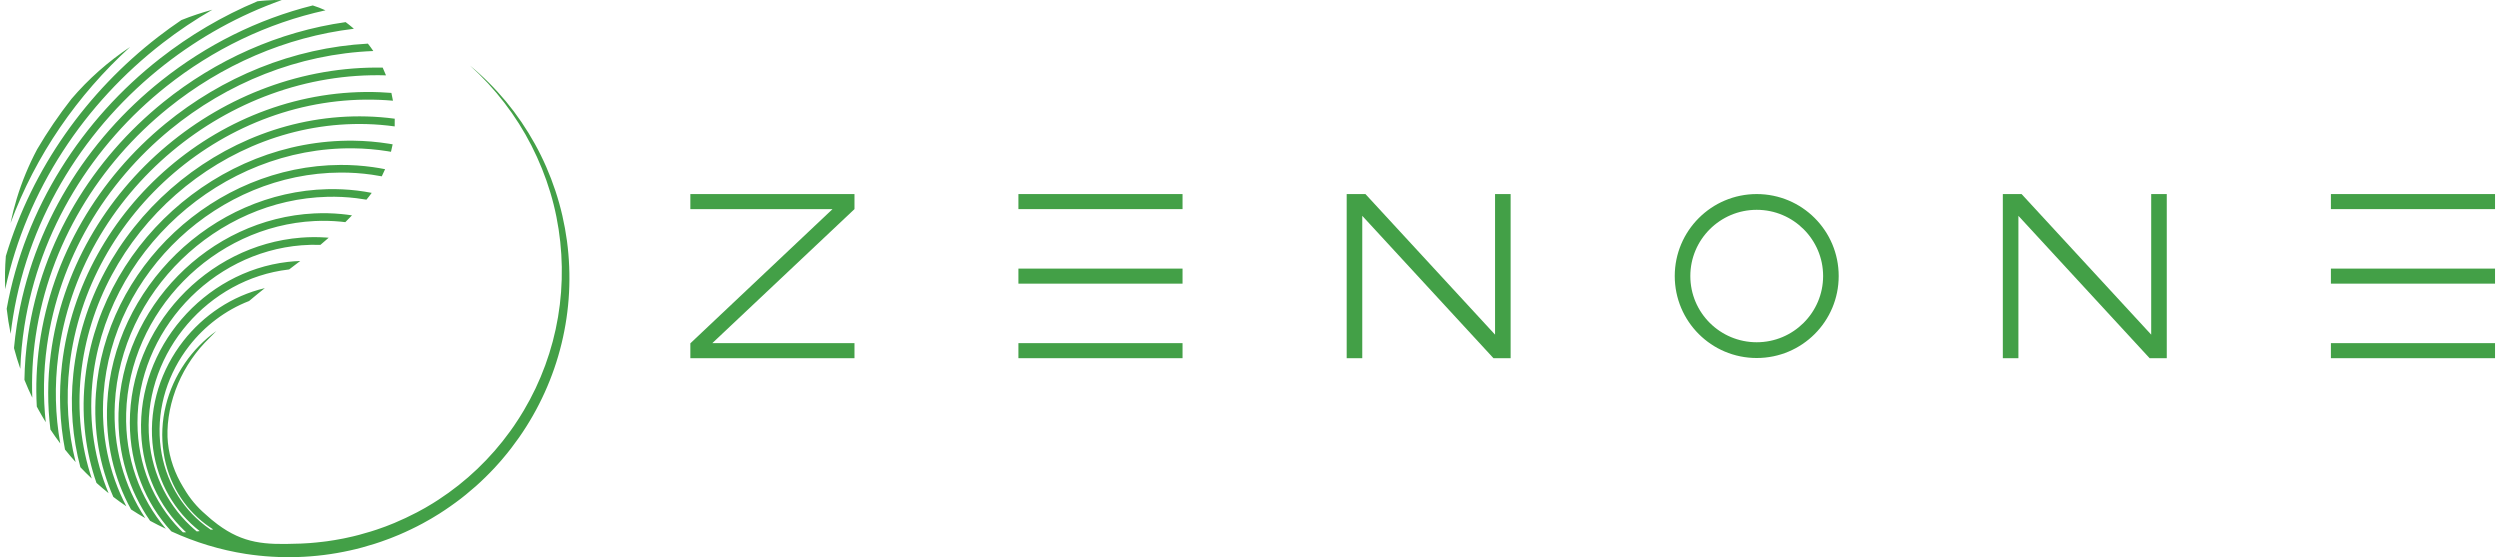
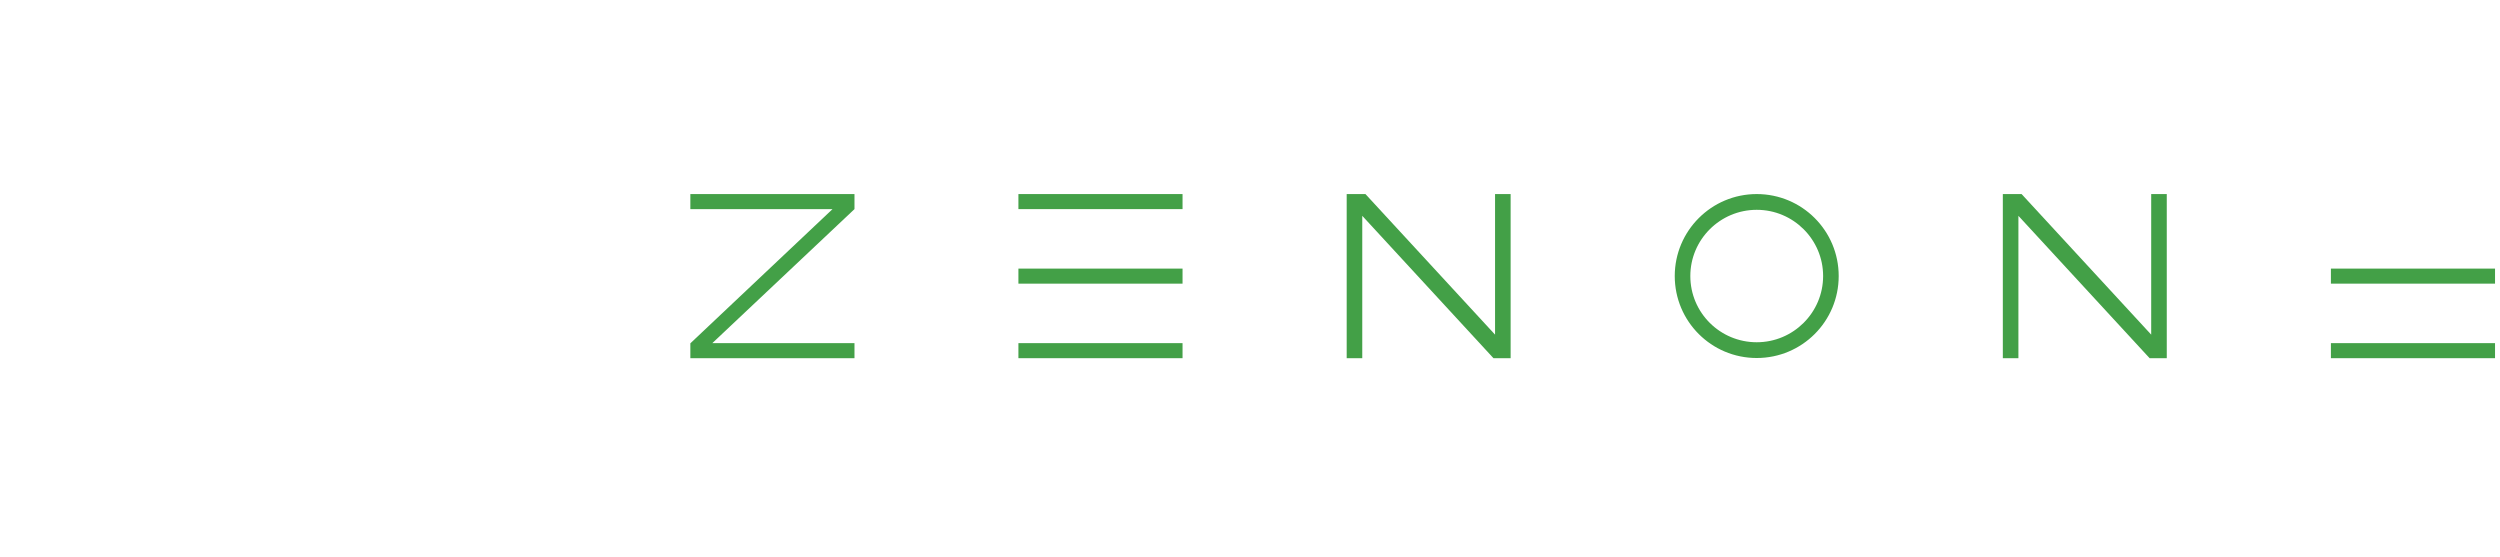
<svg xmlns="http://www.w3.org/2000/svg" width="341" height="76" viewBox="0 0 341 76" fill="none">
  <path fill-rule="evenodd" clip-rule="evenodd" d="M116.551 46.805V48.858H94.164V46.829L113.556 28.523H94.164V26.471H116.551V28.523L97.159 46.805H116.551Z" fill="#43A047" />
  <path fill-rule="evenodd" clip-rule="evenodd" d="M206.05 48.857H203.708L185.813 29.44V48.857H183.688V26.47H186.247L203.925 45.645V26.47H206.05V48.857Z" fill="#43A047" />
  <path fill-rule="evenodd" clip-rule="evenodd" d="M161.299 26.47H138.912V28.523H161.299V26.47ZM161.299 36.637H138.912V38.69H161.299V36.637ZM161.299 46.804H138.912V48.857H161.299V46.804Z" fill="#43A047" />
  <path fill-rule="evenodd" clip-rule="evenodd" d="M239.617 26.47C245.799 26.47 250.798 31.469 250.798 37.651C250.798 43.833 245.799 48.832 239.617 48.832C233.435 48.832 228.436 43.833 228.436 37.651C228.436 31.493 233.435 26.47 239.617 26.47ZM239.617 28.619C234.618 28.619 230.561 32.676 230.561 37.651C230.561 42.65 234.618 46.683 239.617 46.683C244.616 46.683 248.673 42.626 248.673 37.651C248.673 32.676 244.616 28.619 239.617 28.619Z" fill="#43A047" />
  <path fill-rule="evenodd" clip-rule="evenodd" d="M295.548 48.857H293.206L275.311 29.44V48.857H273.186V26.47H275.745L293.423 45.645V26.47H295.548V48.857Z" fill="#43A047" />
-   <path d="M340.322 26.47H317.936V28.523H340.322V26.47Z" fill="#43A047" />
  <path d="M340.322 46.804H317.936V48.856H340.322V46.804Z" fill="#43A047" />
  <path d="M340.322 36.637H317.936V38.689H340.322V36.637Z" fill="#43A047" />
-   <path d="M40.582 74.155L41.006 74.145L41.429 74.123C41.711 74.106 41.993 74.093 42.275 74.073C42.838 74.021 43.403 73.982 43.963 73.906L44.384 73.855L44.594 73.829L44.804 73.797L45.642 73.668C45.921 73.624 46.199 73.567 46.477 73.518L46.894 73.44L47.308 73.35C48.418 73.124 49.509 72.822 50.591 72.493L51.399 72.233C51.668 72.144 51.933 72.044 52.2 71.95L52.599 71.807L52.994 71.652C53.257 71.547 53.521 71.446 53.783 71.339C54.827 70.899 55.852 70.418 56.856 69.894C57.108 69.764 57.353 69.623 57.602 69.487L57.974 69.283C58.097 69.213 58.217 69.138 58.34 69.067C58.583 68.922 58.828 68.78 59.069 68.631L59.785 68.175C63.584 65.703 66.921 62.521 69.578 58.836L70.07 58.14C70.232 57.907 70.384 57.667 70.541 57.43L70.775 57.074C70.854 56.956 70.925 56.833 71.001 56.712L71.447 55.985L72.282 54.499L73.05 52.975C74.026 50.919 74.811 48.772 75.396 46.57C76.564 42.165 76.91 37.536 76.418 32.985C76.175 30.709 75.728 28.451 75.064 26.254C74.404 24.056 73.539 21.919 72.496 19.868C71.45 17.818 70.213 15.862 68.806 14.033C67.403 12.198 65.823 10.497 64.104 8.942C65.895 10.414 67.541 12.067 69.028 13.854C70.51 15.647 71.826 17.582 72.956 19.623C74.089 21.662 75.023 23.815 75.76 26.036C76.498 28.256 77.022 30.55 77.335 32.873C77.646 35.198 77.74 37.554 77.618 39.902C77.496 42.249 77.151 44.587 76.594 46.875C75.483 51.454 73.496 55.824 70.785 59.692C70.104 60.657 69.392 61.602 68.621 62.499L68.336 62.838C68.24 62.951 68.139 63.059 68.041 63.169L67.448 63.828C67.036 64.253 66.637 64.689 66.207 65.096C65.367 65.929 64.475 66.709 63.557 67.457L62.863 68.01L62.152 68.541C61.917 68.722 61.672 68.888 61.43 69.058C61.187 69.226 60.948 69.402 60.698 69.561L59.954 70.047C59.704 70.204 59.45 70.356 59.197 70.51C59.07 70.586 58.944 70.665 58.817 70.74L58.43 70.959C58.172 71.103 57.916 71.254 57.655 71.393L56.868 71.805C56.607 71.946 56.336 72.066 56.071 72.197C55.54 72.462 54.994 72.692 54.453 72.933C54.18 73.048 53.904 73.156 53.63 73.267L53.217 73.433L52.8 73.586C52.521 73.687 52.245 73.794 51.964 73.889L51.12 74.169C49.989 74.522 48.848 74.847 47.687 75.094C43.057 76.12 38.233 76.275 33.538 75.556C30.044 75.013 26.631 73.974 23.419 72.501C23.398 72.484 23.383 72.475 23.345 72.453C19.831 68.611 17.723 63.448 17.709 57.672C17.694 51.206 20.299 45.146 24.523 40.576C28.747 36.006 34.592 32.925 41.055 32.416C42.172 32.328 43.289 32.321 44.397 32.393C44.543 32.402 44.689 32.413 44.835 32.426C44.455 32.762 44.077 33.086 43.702 33.401C42.853 33.371 41.996 33.389 41.137 33.457C34.941 33.945 29.337 36.9 25.286 41.282C21.234 45.666 18.735 51.475 18.75 57.672C18.763 63.41 20.944 68.511 24.547 72.21C24.681 72.347 24.816 72.482 24.953 72.615C25.092 72.611 25.236 72.606 25.383 72.599C25.324 72.544 25.265 72.489 25.207 72.433C21.693 69.091 19.466 64.389 19.251 59.018C19.02 53.25 21.142 47.76 24.761 43.547C28.38 39.333 33.498 36.392 39.255 35.724C39.819 35.659 40.386 35.617 40.954 35.598C40.451 35.984 39.946 36.367 39.436 36.754L39.373 36.761C33.886 37.398 29.006 40.203 25.553 44.225C22.098 48.247 20.071 53.483 20.291 58.978C20.495 64.066 22.602 68.517 25.925 71.678C26.218 71.957 26.522 72.227 26.834 72.485C26.969 72.472 27.104 72.457 27.238 72.442C27.027 72.277 26.82 72.107 26.617 71.932C23.374 69.135 21.209 65.088 20.792 60.369C20.345 55.303 21.985 50.383 24.999 46.522C27.745 43.005 31.634 40.367 36.124 39.3C35.458 39.828 34.775 40.384 34.069 40.979L33.975 41.058C30.732 42.318 27.923 44.468 25.82 47.163C22.964 50.821 21.409 55.482 21.833 60.279C22.225 64.718 24.257 68.52 27.298 71.144C27.76 71.542 28.244 71.913 28.75 72.255C28.865 72.24 28.975 72.225 29.081 72.21C28.715 71.981 28.359 71.736 28.015 71.476C25.044 69.226 22.94 65.834 22.318 61.766C21.652 57.401 22.806 53.05 25.212 49.544C26.373 47.851 27.827 46.355 29.509 45.148C28.994 45.656 28.467 46.19 27.925 46.754C27.015 47.723 26.248 48.741 25.609 49.776C24.909 50.907 24.362 52.06 23.945 53.193C23.477 54.465 23.174 55.712 23.006 56.878C22.818 58.179 22.798 59.381 22.904 60.403C23.128 62.566 23.865 64.604 24.982 66.439C25.026 66.511 25.07 66.583 25.115 66.654C25.892 67.988 26.875 69.162 28.02 70.141C28.539 70.625 29.088 71.083 29.663 71.511C33.231 74.169 36.166 74.313 40.582 74.155ZM22.623 72.125C21.894 71.785 21.177 71.423 20.472 71.039C17.608 66.94 16.014 61.864 16.167 56.332C16.366 49.163 19.452 42.533 24.28 37.608C29.108 32.683 35.681 29.462 42.854 29.11C44.094 29.049 45.33 29.077 46.553 29.194C47.041 29.24 47.527 29.301 48.01 29.375C47.704 29.695 47.401 30.003 47.101 30.301C46.886 30.274 46.671 30.251 46.455 30.23C45.284 30.119 44.097 30.092 42.903 30.15C36.002 30.489 29.675 33.593 25.023 38.338C20.372 43.083 17.399 49.465 17.208 56.361C17.039 62.448 19.075 67.955 22.623 72.125ZM19.809 70.669C19.152 70.294 18.508 69.9 17.876 69.489C15.544 65.266 14.347 60.304 14.626 54.995C15.038 47.125 18.605 39.924 24.036 34.643C29.467 29.362 36.767 25.998 44.649 25.803C46.019 25.769 47.375 25.833 48.705 25.992C49.374 26.073 50.04 26.178 50.702 26.307C50.474 26.624 50.234 26.933 49.982 27.234C49.519 27.154 49.052 27.085 48.582 27.029C47.288 26.874 45.981 26.812 44.673 26.844C37.065 27.032 30.014 30.284 24.762 35.39C19.512 40.495 16.065 47.451 15.666 55.048C15.36 60.88 16.904 66.274 19.809 70.669ZM17.233 69.06C16.628 68.648 16.035 68.22 15.455 67.775C13.586 63.53 12.714 58.727 13.084 53.659C13.71 45.089 17.756 37.317 23.792 31.678C29.826 26.042 37.852 22.536 46.441 22.497C47.932 22.49 49.407 22.59 50.855 22.793C51.416 22.872 51.973 22.967 52.527 23.077C52.387 23.406 52.236 23.731 52.075 24.051C51.623 23.965 51.169 23.89 50.712 23.826C49.304 23.628 47.878 23.531 46.445 23.538C38.13 23.575 30.353 26.975 24.502 32.441C18.652 37.906 14.731 45.435 14.125 53.732C13.716 59.319 14.87 64.569 17.233 69.06ZM14.813 67.271C14.248 66.818 13.696 66.35 13.158 65.866C11.707 61.697 11.111 57.111 11.544 52.323C12.383 43.054 16.908 34.712 23.545 28.718C30.183 22.723 38.937 19.074 48.232 19.191C49.843 19.211 51.438 19.346 53.005 19.594C53.19 19.623 53.374 19.654 53.558 19.686C53.493 20.028 53.417 20.367 53.331 20.704C53.168 20.676 53.005 20.648 52.842 20.622C51.322 20.382 49.777 20.251 48.22 20.231C39.195 20.118 30.694 23.664 24.243 29.489C17.792 35.315 13.395 43.418 12.581 52.417C12.1 57.732 12.928 62.787 14.813 67.271ZM12.513 65.272C11.982 64.772 11.465 64.257 10.963 63.727C9.894 59.732 9.534 55.437 10.003 50.991C11.054 41.021 16.058 32.107 23.299 25.755C30.539 19.404 40.018 15.612 50.02 15.884C51.309 15.919 52.585 16.022 53.842 16.191C53.851 16.543 53.849 16.894 53.836 17.243C52.566 17.067 51.284 16.96 49.996 16.925C40.264 16.66 31.036 20.353 23.985 26.539C16.934 32.724 12.062 41.399 11.039 51.097C10.512 56.095 11.063 60.896 12.513 65.272ZM10.316 63.026C9.816 62.471 9.333 61.902 8.866 61.318C8.144 57.604 7.984 53.684 8.461 49.657C9.724 38.988 15.207 29.504 23.05 22.795C30.893 16.086 41.1 12.15 51.811 12.578C52.338 12.599 52.863 12.631 53.386 12.673C53.467 13.023 53.538 13.377 53.599 13.736C52.992 13.682 52.382 13.643 51.77 13.619C41.331 13.202 31.38 17.041 23.728 23.586C16.077 30.131 10.729 39.379 9.498 49.78C8.951 54.394 9.264 58.862 10.316 63.026ZM8.22 60.486C7.754 59.868 7.307 59.235 6.878 58.587C6.466 55.278 6.466 51.838 6.921 48.328C8.397 36.956 14.357 26.9 22.802 19.834C30.902 13.057 41.29 9.028 52.2 9.224C52.361 9.568 52.511 9.919 52.65 10.277C41.829 9.96 31.502 13.915 23.471 20.634C15.218 27.539 9.394 37.359 7.954 48.458C7.416 52.604 7.53 56.647 8.22 60.486ZM6.241 57.589C5.904 57.043 5.58 56.487 5.27 55.922C5.185 55.767 5.101 55.611 5.019 55.455C4.865 52.697 4.978 49.867 5.38 46.996C7.066 34.926 13.506 24.299 22.554 16.876C30.299 10.521 39.957 6.511 50.182 5.951C50.44 6.276 50.686 6.613 50.92 6.959C40.669 7.363 30.964 11.321 23.215 17.68C14.362 24.944 8.061 35.337 6.412 47.139C5.913 50.709 5.87 54.212 6.241 57.589ZM4.406 54.245C4.021 53.449 3.663 52.637 3.333 51.81C3.364 49.788 3.53 47.737 3.838 45.666C5.736 32.895 12.655 21.697 22.305 13.915C29.408 8.188 37.992 4.311 47.145 3.018C47.458 3.248 47.762 3.489 48.057 3.742C48.127 3.802 48.197 3.863 48.267 3.924C38.937 5.044 30.169 8.912 22.958 14.727C13.505 22.35 6.729 33.315 4.87 45.817C4.446 48.674 4.298 51.492 4.406 54.245ZM2.771 50.305C2.448 49.38 2.16 48.436 1.908 47.477C2.004 46.435 2.134 45.388 2.298 44.336C4.408 30.864 11.804 19.095 22.055 10.957C28.097 6.16 35.132 2.624 42.662 0.742C43.257 0.931 43.836 1.153 44.396 1.408C36.453 3.143 29.025 6.754 22.704 11.773C12.648 19.756 5.394 31.294 3.327 44.495C3.021 46.451 2.837 48.39 2.771 50.305ZM1.454 45.535C1.223 44.413 1.042 43.271 0.912 42.111C3.413 28.316 11.181 16.315 21.806 7.998C25.874 4.814 30.36 2.169 35.13 0.17C35.159 0.167 35.189 0.164 35.219 0.161C35.317 0.15 35.416 0.141 35.515 0.131C35.619 0.121 35.715 0.112 35.803 0.104C35.897 0.096 35.993 0.088 36.092 0.08C36.187 0.072 36.285 0.065 36.385 0.057C37.077 0.001 37.759 -0.013 38.428 0.012C32.66 2.058 27.256 5.054 22.447 8.818C11.791 17.16 4.062 29.27 1.785 43.174C1.656 43.963 1.546 44.751 1.454 45.535ZM0.709 39.446C0.647 37.924 0.678 36.416 0.797 34.929C4.405 22.911 11.871 12.525 21.556 5.039C22.591 4.239 23.653 3.472 24.738 2.739C26.108 2.191 27.519 1.718 28.968 1.324C26.61 2.682 24.346 4.2 22.192 5.864C11.558 14.083 3.648 25.857 0.709 39.446ZM1.435 30.439C1.666 29.309 1.95 28.194 2.282 27.099C2.992 24.759 3.927 22.506 5.064 20.367C6.473 17.969 8.04 15.673 9.747 13.492C12.057 10.788 14.748 8.397 17.748 6.406C10.562 12.948 4.866 21.156 1.435 30.439Z" fill="#43A047" />
</svg>